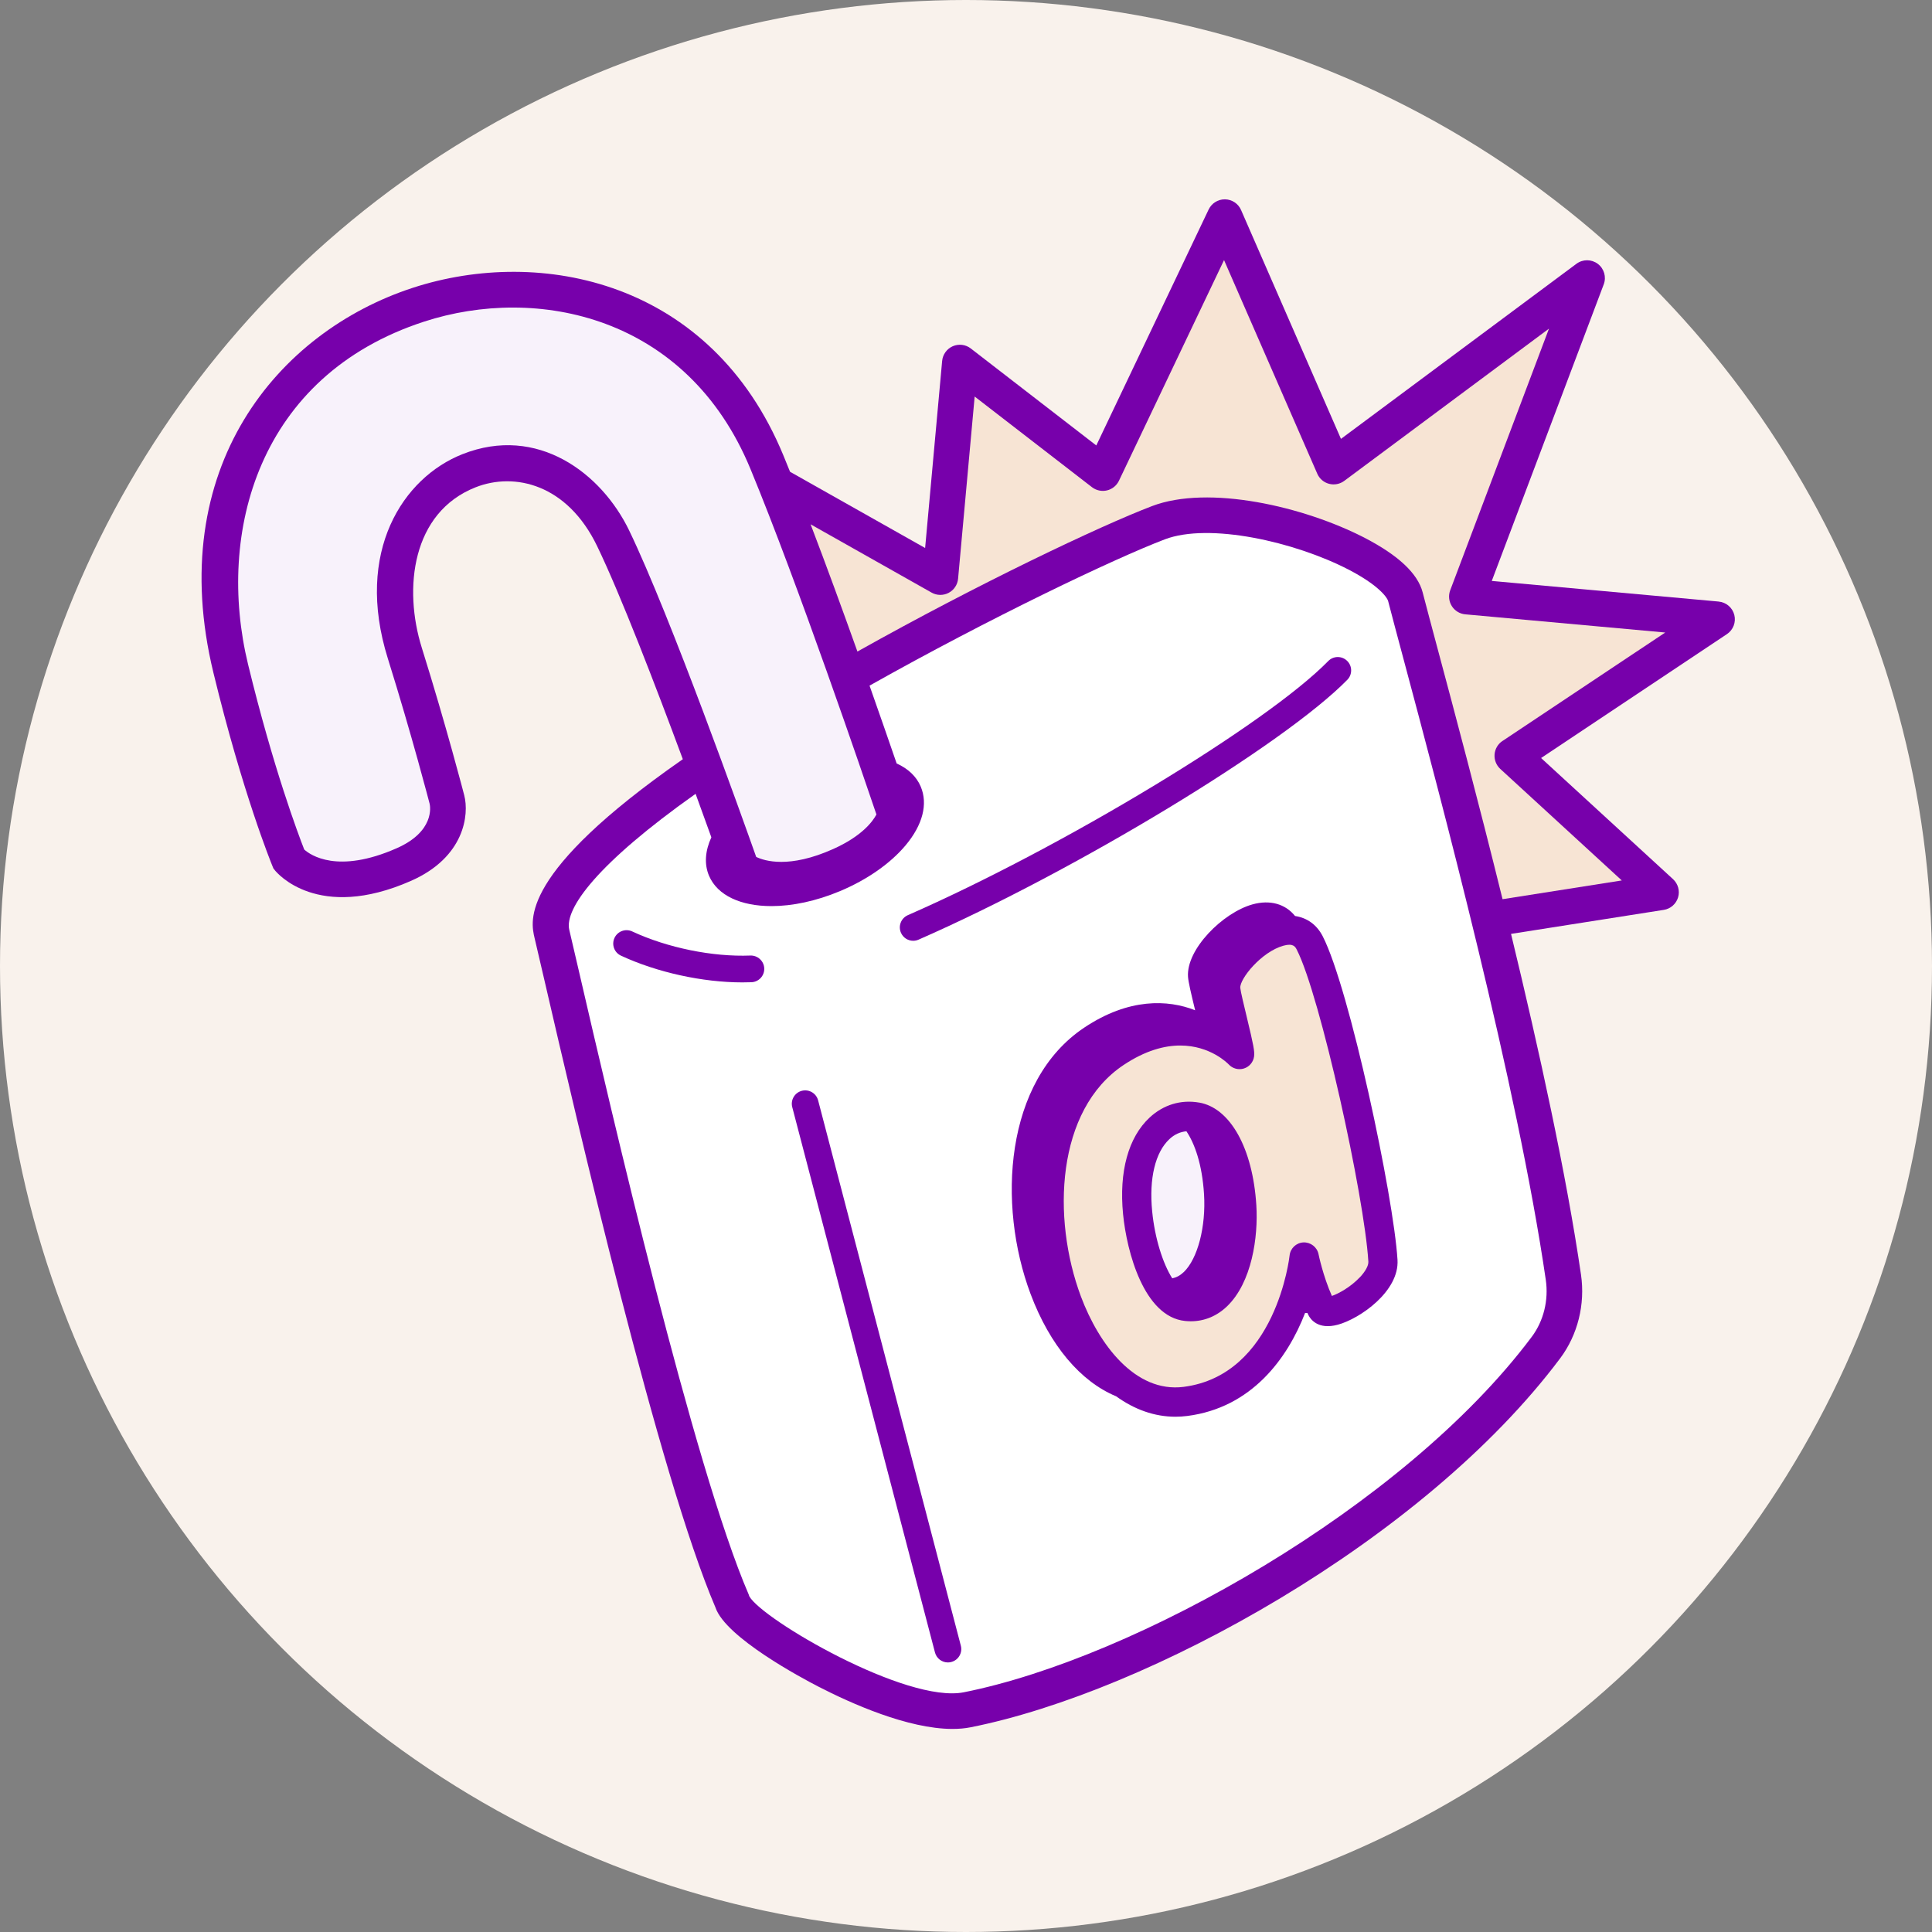
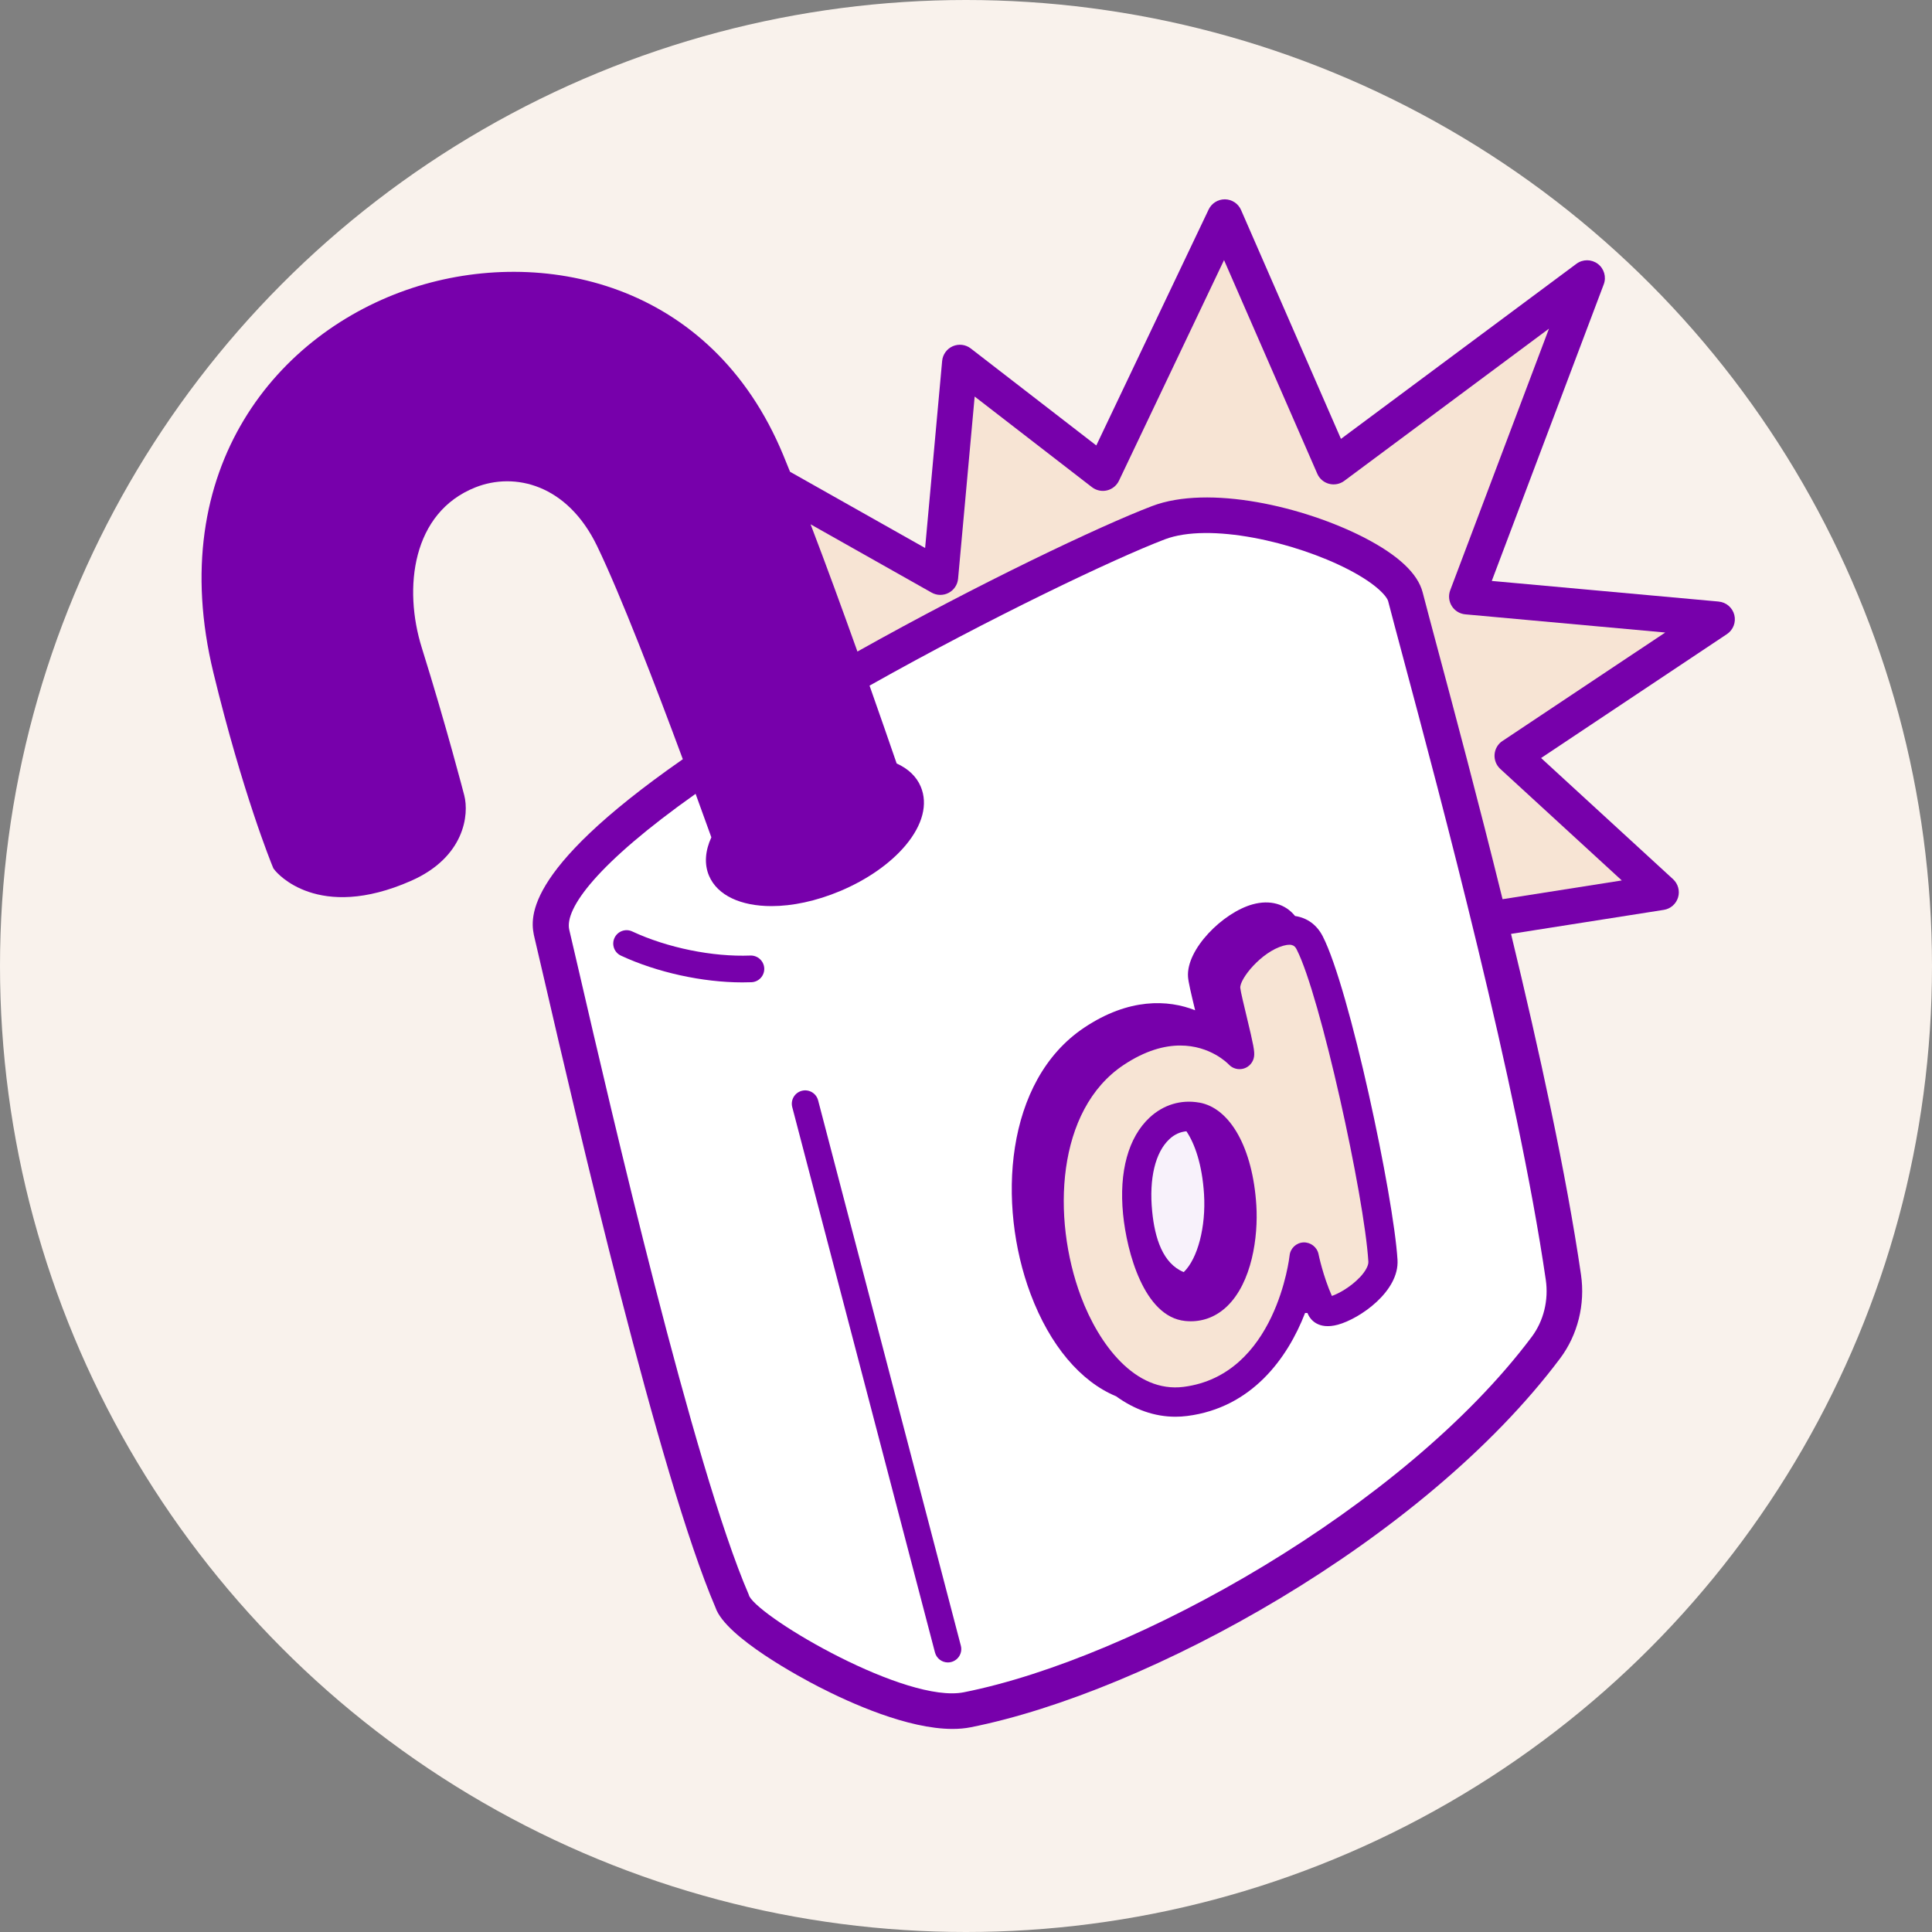
<svg xmlns="http://www.w3.org/2000/svg" width="252" height="252" viewBox="0 0 252 252" fill="none">
  <rect x="0" y="0" width="252" height="252" fill="#808080" stroke="none" />
  <circle cx="126" cy="126" r="126" fill="#F9F2EC" />
  <g clip-path="url(#clip0_2232_621)">
    <path d="M224.176 78.464L194.579 75.774L209.183 37.091C209.549 36.127 209.231 35.037 208.411 34.417C207.584 33.796 206.453 33.792 205.625 34.406L174.909 57.245L161.878 27.393C161.516 26.558 160.695 26.015 159.786 26H159.75C158.855 26 158.039 26.514 157.651 27.323L142.995 58.103L126.624 45.452C125.951 44.931 125.054 44.824 124.274 45.16C123.498 45.5 122.966 46.236 122.888 47.082L120.668 71.477L103.048 61.535C102.753 60.8 102.457 60.072 102.169 59.374C92.766 36.618 70.536 32.104 53.858 37.535C36.235 43.28 21.353 61.032 27.837 87.748C31.646 103.443 35.382 112.587 35.537 112.968L35.663 113.274L35.87 113.533C36.091 113.81 41.434 120.264 53.622 114.889C60.608 111.807 61.207 106.24 60.553 103.735C60.531 103.646 58.211 94.694 55.019 84.497C52.58 76.709 53.737 66.837 62.027 63.563C67.115 61.553 73.994 63.15 77.892 71.244C80.962 77.61 85.503 89.418 89.064 99.028C67.71 113.902 69.191 120.102 69.734 122.378C70.019 123.571 70.462 125.489 71.038 127.971C75.132 145.661 85.987 192.586 93.321 209.67C94.636 213.594 104.693 218.936 106.736 219.989C110.977 222.173 118.422 225.513 124.241 225.513C125.072 225.513 125.866 225.446 126.616 225.295C149.689 220.71 185.645 201.006 203.505 177.165C205.792 174.11 206.782 170.134 206.217 166.262C204.31 153.169 200.756 136.96 197.091 121.812L217.016 118.679C217.895 118.543 218.619 117.911 218.878 117.057C219.137 116.204 218.878 115.277 218.224 114.674L201.011 98.873L225.251 82.712C226.071 82.166 226.456 81.161 226.215 80.207C225.972 79.254 225.155 78.556 224.176 78.467V78.464Z" fill="#7700AB" />
-     <path d="M82.081 69.224C78.457 61.706 70.103 55.373 60.324 59.238C52.576 62.297 46.225 71.94 50.585 85.883C53.74 95.962 56.031 104.811 56.045 104.862C56.123 105.225 56.677 108.465 51.748 110.637C44.038 114.04 40.48 111.528 39.682 110.807C38.935 108.904 35.644 100.193 32.355 86.652C28.188 69.483 33.667 49.004 55.303 41.955C70.007 37.163 89.603 41.127 97.879 61.152C104.123 76.255 112.695 101.441 114.317 106.237C113.844 107.131 112.447 109.052 108.679 110.741C102.945 113.312 99.727 112.303 98.633 111.771C96.885 106.828 87.46 80.386 82.081 69.228V69.224Z" fill="#F8F2FB" />
    <path d="M201.624 166.931C202.012 169.588 201.343 172.303 199.788 174.376C183.129 196.61 148.037 216.295 125.715 220.732C118.207 222.225 99.387 211.211 97.739 208.215C97.713 208.122 97.68 208.034 97.643 207.945C90.472 191.349 79.643 144.542 75.568 126.922C74.991 124.429 74.544 122.496 74.256 121.296C73.591 118.521 77.925 112.606 90.73 103.543C91.514 105.686 92.208 107.607 92.785 109.214C91.99 110.951 91.831 112.68 92.474 114.213C93.572 116.821 96.668 118.188 100.625 118.188C103.325 118.188 106.429 117.549 109.573 116.23C113.105 114.749 116.142 112.624 118.13 110.249C120.354 107.592 121.052 104.877 120.099 102.608C119.534 101.263 118.433 100.251 116.955 99.582C116.013 96.841 114.793 93.327 113.419 89.43C129.099 80.607 145.385 72.844 151.92 70.354C157.728 68.138 168.875 70.668 175.873 74.282C179.641 76.229 180.919 77.843 181.067 78.423C181.529 80.208 182.209 82.761 183.055 85.916C187.88 103.957 197.918 141.494 201.624 166.935V166.931Z" fill="white" />
    <path d="M195.971 96.648C195.376 97.044 194.999 97.69 194.944 98.403C194.889 99.113 195.166 99.811 195.69 100.295L211.537 114.841L195.986 117.286C192.816 104.433 189.672 92.68 187.54 84.715C186.701 81.578 186.022 79.036 185.563 77.263C184.932 74.813 182.386 72.423 178.001 70.154C170.054 66.046 157.629 63.201 150.262 66.013C143.515 68.584 127.591 76.147 111.838 84.984C109.913 79.594 107.792 73.782 105.73 68.388L121.514 77.296C122.201 77.684 123.036 77.695 123.734 77.329C124.433 76.963 124.898 76.269 124.968 75.482L127.13 51.722L142.429 63.545C142.987 63.973 143.707 64.128 144.391 63.966C145.074 63.803 145.647 63.338 145.95 62.706L159.657 33.925L171.82 61.79C172.1 62.44 172.666 62.924 173.353 63.105C174.04 63.286 174.768 63.146 175.337 62.724L202.041 42.866L189.158 76.993C188.903 77.673 188.977 78.43 189.362 79.047C189.746 79.664 190.396 80.063 191.12 80.13L217.204 82.502L195.975 96.652L195.971 96.648Z" fill="#F7E4D4" />
    <path d="M106.71 143.525C106.466 142.594 105.517 142.037 104.582 142.28C103.651 142.524 103.093 143.477 103.337 144.408L121.954 215.541C122.161 216.324 122.863 216.841 123.639 216.841C123.783 216.841 123.935 216.823 124.082 216.782C125.013 216.538 125.571 215.585 125.327 214.654L106.71 143.522V143.525Z" fill="#7700AB" />
-     <path d="M175.71 86.197C175.02 85.525 173.919 85.536 173.246 86.227C165.236 94.421 138.591 110.526 118.411 119.371C117.532 119.759 117.129 120.786 117.517 121.665C117.801 122.319 118.44 122.711 119.113 122.711C119.346 122.711 119.582 122.663 119.811 122.563C140.309 113.582 167.49 97.107 175.74 88.665C176.412 87.978 176.401 86.873 175.714 86.201L175.71 86.197Z" fill="#7700AB" />
    <path d="M97.871 124.636C92.953 124.828 87.053 123.631 82.464 121.492C81.592 121.085 80.558 121.462 80.151 122.338C79.745 123.213 80.122 124.248 80.998 124.651C85.697 126.838 91.653 128.138 96.825 128.138C97.228 128.138 97.623 128.131 98.015 128.116C98.975 128.079 99.725 127.266 99.685 126.306C99.644 125.345 98.82 124.599 97.874 124.636H97.871Z" fill="#7700AB" />
    <path d="M168.92 119.478C167.649 117.9 165.654 117.328 163.371 117.963C159.488 119.046 154.711 123.823 154.959 127.41C155.007 128.105 155.343 129.512 155.882 131.751C155.882 131.759 155.882 131.766 155.89 131.774C152.346 130.373 147.248 130.148 141.421 134.038C131.029 140.977 130.053 157.104 134.413 168.753C136.944 175.514 140.963 180.214 145.585 182.127C147.968 183.853 150.591 184.791 153.314 184.791C153.828 184.791 154.345 184.758 154.862 184.691C163.231 183.62 167.923 177.221 170.228 171.258C170.328 171.258 170.424 171.265 170.531 171.258C170.579 171.358 170.627 171.457 170.675 171.557C170.908 172.023 171.883 173.497 174.503 172.787C177.351 172.019 182.535 168.439 182.284 164.327C181.778 156.055 176.025 128.925 172.526 122.116C171.747 120.601 170.468 119.703 168.913 119.478H168.92Z" fill="#7700AB" />
    <path d="M177.344 166.628C176.176 167.862 174.613 168.734 173.723 169.036C172.559 166.41 171.986 163.617 171.983 163.587C171.794 162.66 170.945 162.017 170.017 162.054C169.071 162.098 168.303 162.826 168.207 163.768C168.192 163.923 166.452 179.352 154.385 180.896C148.06 181.705 143.324 175.339 140.992 169.114C137.15 158.839 137.786 144.767 146.542 138.922C149.409 137.008 151.903 136.372 153.946 136.372C157.858 136.372 160.134 138.7 160.271 138.84C160.773 139.387 161.546 139.587 162.251 139.369C162.957 139.147 163.474 138.538 163.574 137.806C163.663 137.152 163.518 136.369 162.598 132.556C162.284 131.252 161.808 129.286 161.775 128.85C161.693 127.672 164.523 124.154 167.398 123.353C168.691 122.991 168.95 123.497 169.142 123.866C172.19 129.807 177.957 155.983 178.482 164.562C178.515 165.076 178.09 165.852 177.351 166.631L177.344 166.628Z" fill="#F7E4D4" />
    <path d="M156.418 143.817C154.047 143.4 151.756 144.091 149.957 145.761C147.175 148.339 145.944 152.817 146.487 158.367C146.968 163.28 149.214 171.745 154.567 172.299C154.819 172.325 155.07 172.34 155.321 172.34C157.091 172.34 158.717 171.671 160.054 170.385C163.287 167.278 164.129 161.348 163.87 157.21C163.405 149.784 160.479 144.527 156.418 143.813V143.817Z" fill="#7700AB" />
-     <path d="M154.395 165.927C153.933 166.37 153.441 166.629 152.902 166.74C151.672 164.804 150.626 161.508 150.283 157.995C149.861 153.724 150.685 150.291 152.544 148.57C153.194 147.964 153.948 147.631 154.749 147.557C155.824 149.146 156.804 151.865 157.047 155.756C157.313 159.994 156.224 164.176 154.398 165.931L154.395 165.927Z" fill="#F8F2FB" />
+     <path d="M154.395 165.927C151.672 164.804 150.626 161.508 150.283 157.995C149.861 153.724 150.685 150.291 152.544 148.57C153.194 147.964 153.948 147.631 154.749 147.557C155.824 149.146 156.804 151.865 157.047 155.756C157.313 159.994 156.224 164.176 154.398 165.931L154.395 165.927Z" fill="#F8F2FB" />
  </g>
  <defs>
    <clipPath id="clip0_2232_621">
      <rect width="200" height="199.509" fill="white" transform="translate(26.289 26)" />
    </clipPath>
  </defs>
</svg>